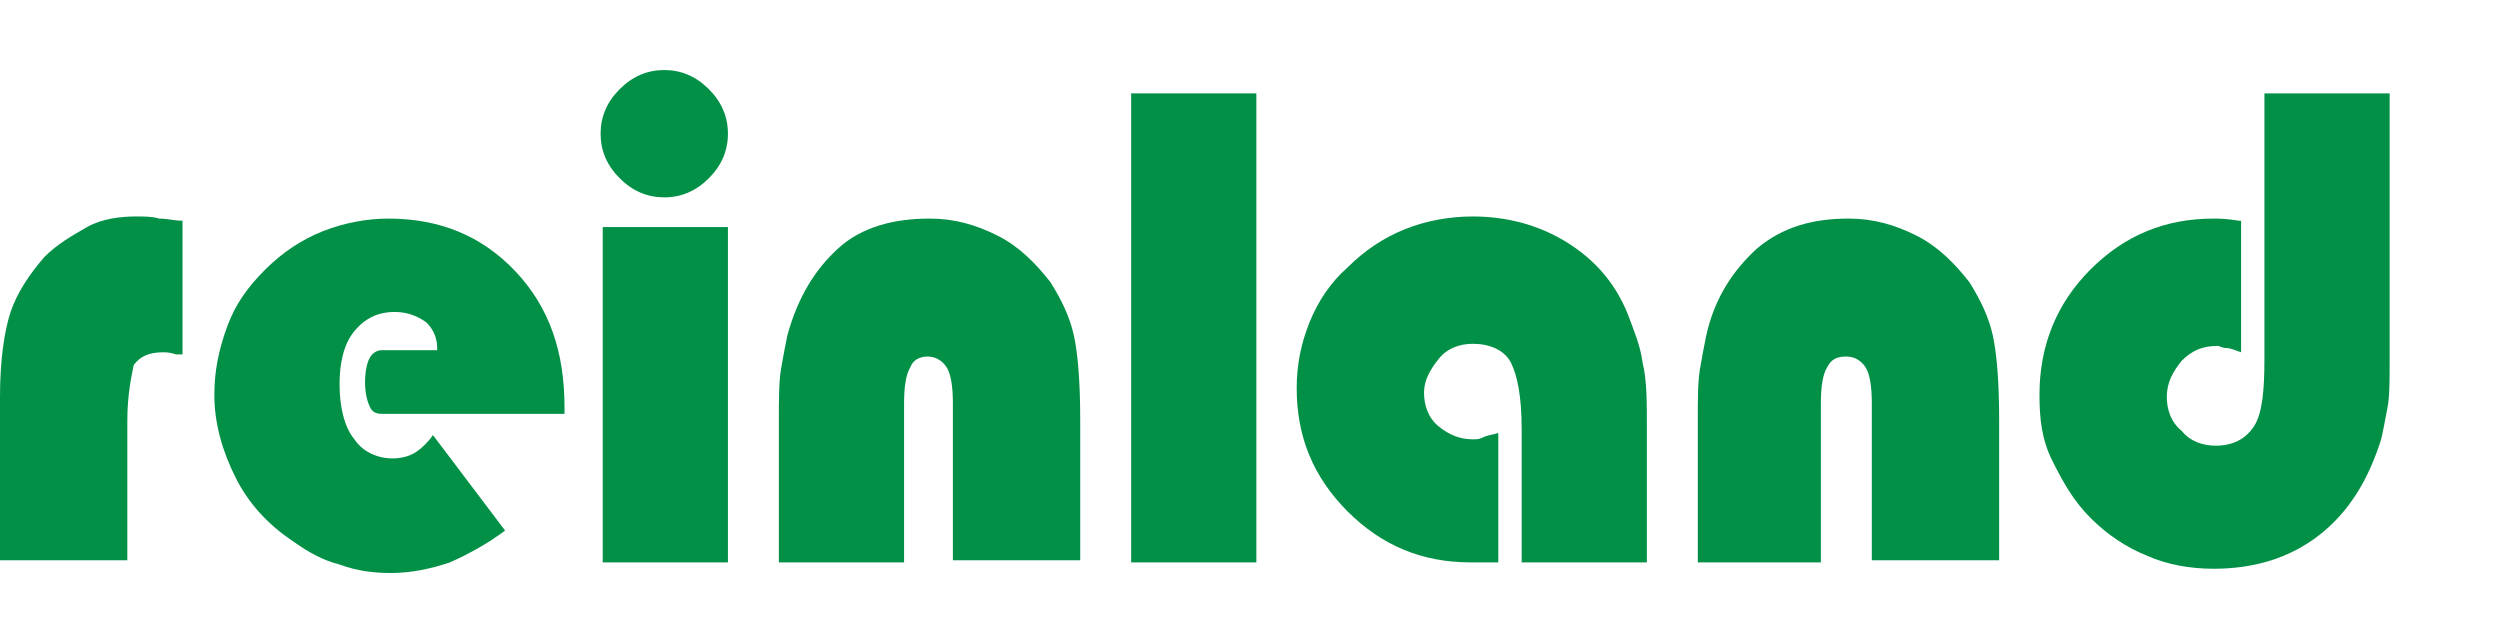
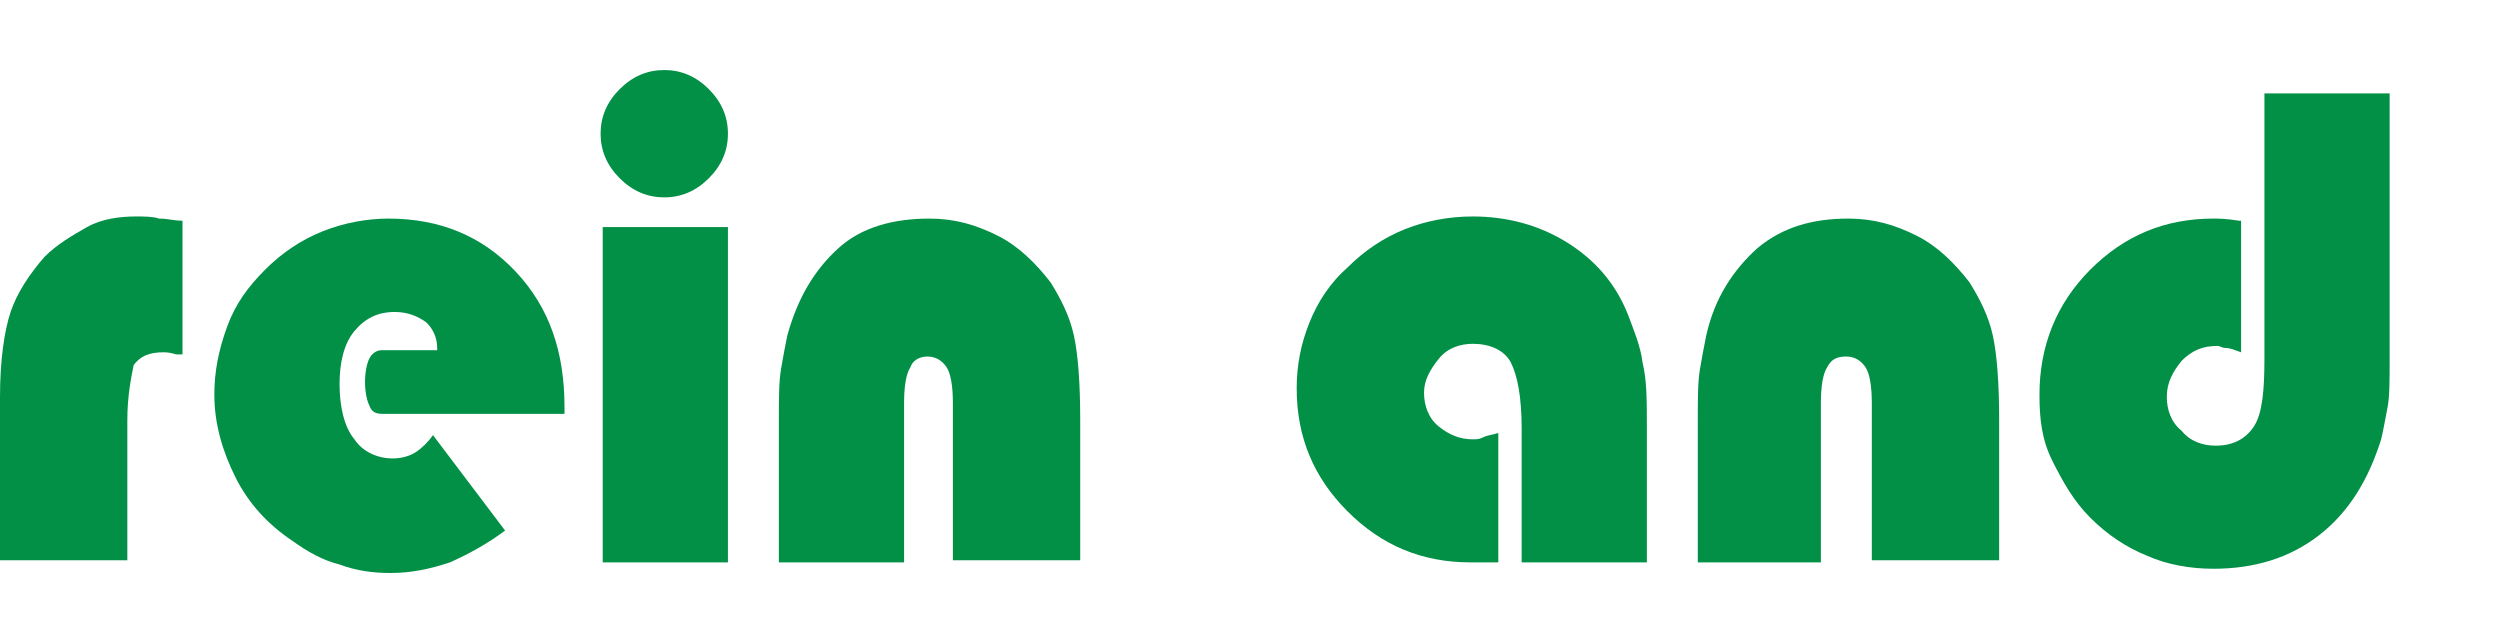
<svg xmlns="http://www.w3.org/2000/svg" version="1.1" id="Ebene_2_00000013166598013179272070000010541696459232258202_" x="0px" y="0px" viewBox="0 0 117.8 30.2" style="enable-background:new 0 0 117.8 30.2;" xml:space="preserve">
  <style type="text/css">
	.st0{fill-rule:evenodd;clip-rule:evenodd;fill:#029047;}
</style>
  <g>
    <path id="Fill-1" class="st0" d="M6,19.8v6.6H0v-7.7c0-1.7,0.2-3.1,0.5-4s0.9-1.8,1.6-2.6c0.6-0.6,1.3-1,2-1.4s1.6-0.5,2.3-0.5   c0.4,0,0.8,0,1.1,0.1c0.4,0,0.7,0.1,1.1,0.1v6.3c-0.1,0-0.2,0-0.3,0c-0.3-0.1-0.5-0.1-0.6-0.1c-0.7,0-1.1,0.2-1.4,0.6   C6.2,17.7,6,18.6,6,19.8" />
    <path id="Fill-4" class="st0" d="M23.8,25c-0.8,0.6-1.7,1.1-2.6,1.5c-0.9,0.3-1.8,0.5-2.8,0.5c-0.8,0-1.6-0.1-2.4-0.4   c-0.8-0.2-1.5-0.6-2.2-1.1c-1.2-0.8-2.1-1.8-2.7-3c-0.6-1.2-1-2.5-1-3.9c0-1.1,0.2-2.1,0.6-3.2s1-1.9,1.8-2.7   c0.8-0.8,1.7-1.4,2.7-1.8s2.1-0.6,3.1-0.6c2.4,0,4.4,0.8,6,2.5c1.6,1.7,2.3,3.8,2.3,6.4v0.3H18c-0.3,0-0.5-0.1-0.6-0.4   c-0.1-0.2-0.2-0.6-0.2-1.1s0.1-0.9,0.2-1.1c0.1-0.2,0.3-0.4,0.6-0.4h2.6v-0.1c0-0.5-0.2-0.9-0.5-1.2c-0.4-0.3-0.9-0.5-1.5-0.5   c-0.8,0-1.4,0.3-1.9,0.9c-0.5,0.6-0.7,1.5-0.7,2.5s0.2,2,0.7,2.6c0.4,0.6,1.1,0.9,1.8,0.9c0.4,0,0.8-0.1,1.1-0.3s0.6-0.5,0.8-0.8   L23.8,25L23.8,25z" />
    <path id="Fill-6" class="st0" d="M28.4,26.5h5.9V10.7h-5.9V26.5L28.4,26.5z M28.3,6.3c0-0.8,0.3-1.5,0.9-2.1   c0.6-0.6,1.3-0.9,2.1-0.9c0.8,0,1.5,0.3,2.1,0.9c0.6,0.6,0.9,1.3,0.9,2.1S34,7.8,33.4,8.4c-0.6,0.6-1.3,0.9-2.1,0.9   S29.8,9,29.2,8.4S28.3,7.1,28.3,6.3C28.3,6.3,28.3,6.3,28.3,6.3z" />
    <path id="Fill-8" class="st0" d="M36.7,19.9c0-1.1,0-1.9,0.1-2.5c0.1-0.6,0.2-1.1,0.3-1.6c0.5-1.8,1.3-3.1,2.4-4.1s2.6-1.4,4.3-1.4   c1.2,0,2.2,0.3,3.2,0.8s1.8,1.3,2.5,2.2c0.5,0.8,0.9,1.6,1.1,2.5s0.3,2.3,0.3,4v6.6h-6V19c0-0.8-0.1-1.4-0.3-1.7   c-0.2-0.3-0.5-0.5-0.9-0.5S43,17,42.9,17.3c-0.2,0.3-0.3,0.9-0.3,1.7v7.5h-5.9L36.7,19.9L36.7,19.9z" />
-     <polygon id="Fill-9" class="st0" points="53.3,26.5 59.2,26.5 59.2,4.4 53.3,4.4  " />
    <path id="Fill-10" class="st0" d="M77.6,26.5h-5.9v-6.3c0-1.5-0.2-2.5-0.5-3.1s-1-0.9-1.8-0.9c-0.6,0-1.2,0.2-1.6,0.7   c-0.4,0.5-0.7,1-0.7,1.6c0,0.6,0.2,1.2,0.7,1.6s1,0.6,1.6,0.6c0.2,0,0.3,0,0.5-0.1s0.4-0.1,0.7-0.2v6.1l-0.1,0c-0.5,0-0.9,0-1.2,0   c-2.3,0-4.2-0.8-5.8-2.4c-1.6-1.6-2.4-3.5-2.4-5.8c0-1.1,0.2-2.1,0.6-3.1c0.4-1,1-1.9,1.8-2.6c0.8-0.8,1.7-1.4,2.7-1.8   c1-0.4,2.1-0.6,3.2-0.6c1.6,0,3.1,0.4,4.4,1.2s2.3,1.9,2.9,3.4c0.3,0.8,0.6,1.5,0.7,2.3c0.2,0.8,0.2,1.8,0.2,3L77.6,26.5L77.6,26.5   z" />
    <path id="Fill-11" class="st0" d="M80,19.9c0-1.1,0-1.9,0.1-2.5c0.1-0.6,0.2-1.1,0.3-1.6c0.4-1.8,1.3-3.1,2.4-4.1   c1.2-1,2.6-1.4,4.3-1.4c1.2,0,2.2,0.3,3.2,0.8s1.8,1.3,2.5,2.2c0.5,0.8,0.9,1.6,1.1,2.5c0.2,0.9,0.3,2.3,0.3,4v6.6h-6V19   c0-0.8-0.1-1.4-0.3-1.7c-0.2-0.3-0.5-0.5-0.9-0.5s-0.7,0.1-0.9,0.5c-0.2,0.3-0.3,0.9-0.3,1.7v7.5H80L80,19.9L80,19.9z" />
    <path id="Fill-12" class="st0" d="M112.6,4.4V17c0,0.9,0,1.7-0.1,2.2c-0.1,0.5-0.2,1.1-0.3,1.5c-0.6,1.9-1.5,3.4-2.9,4.5   s-3.1,1.6-5,1.6c-1.1,0-2.2-0.2-3.1-0.6c-1-0.4-1.9-1-2.7-1.8c-0.8-0.8-1.3-1.7-1.8-2.7s-0.6-2-0.6-3.1c0-2.3,0.8-4.3,2.4-5.9   s3.5-2.4,5.8-2.4c0.2,0,0.6,0,1.2,0.1h0.1v6.2c-0.3-0.1-0.5-0.2-0.7-0.2c-0.2,0-0.3-0.1-0.4-0.1c-0.7,0-1.2,0.2-1.7,0.7   c-0.4,0.5-0.7,1-0.7,1.7c0,0.6,0.2,1.2,0.7,1.6c0.4,0.5,1,0.7,1.6,0.7c0.8,0,1.4-0.3,1.8-0.9c0.4-0.6,0.5-1.7,0.5-3.2V4.4H112.6   L112.6,4.4z" />
  </g>
</svg>